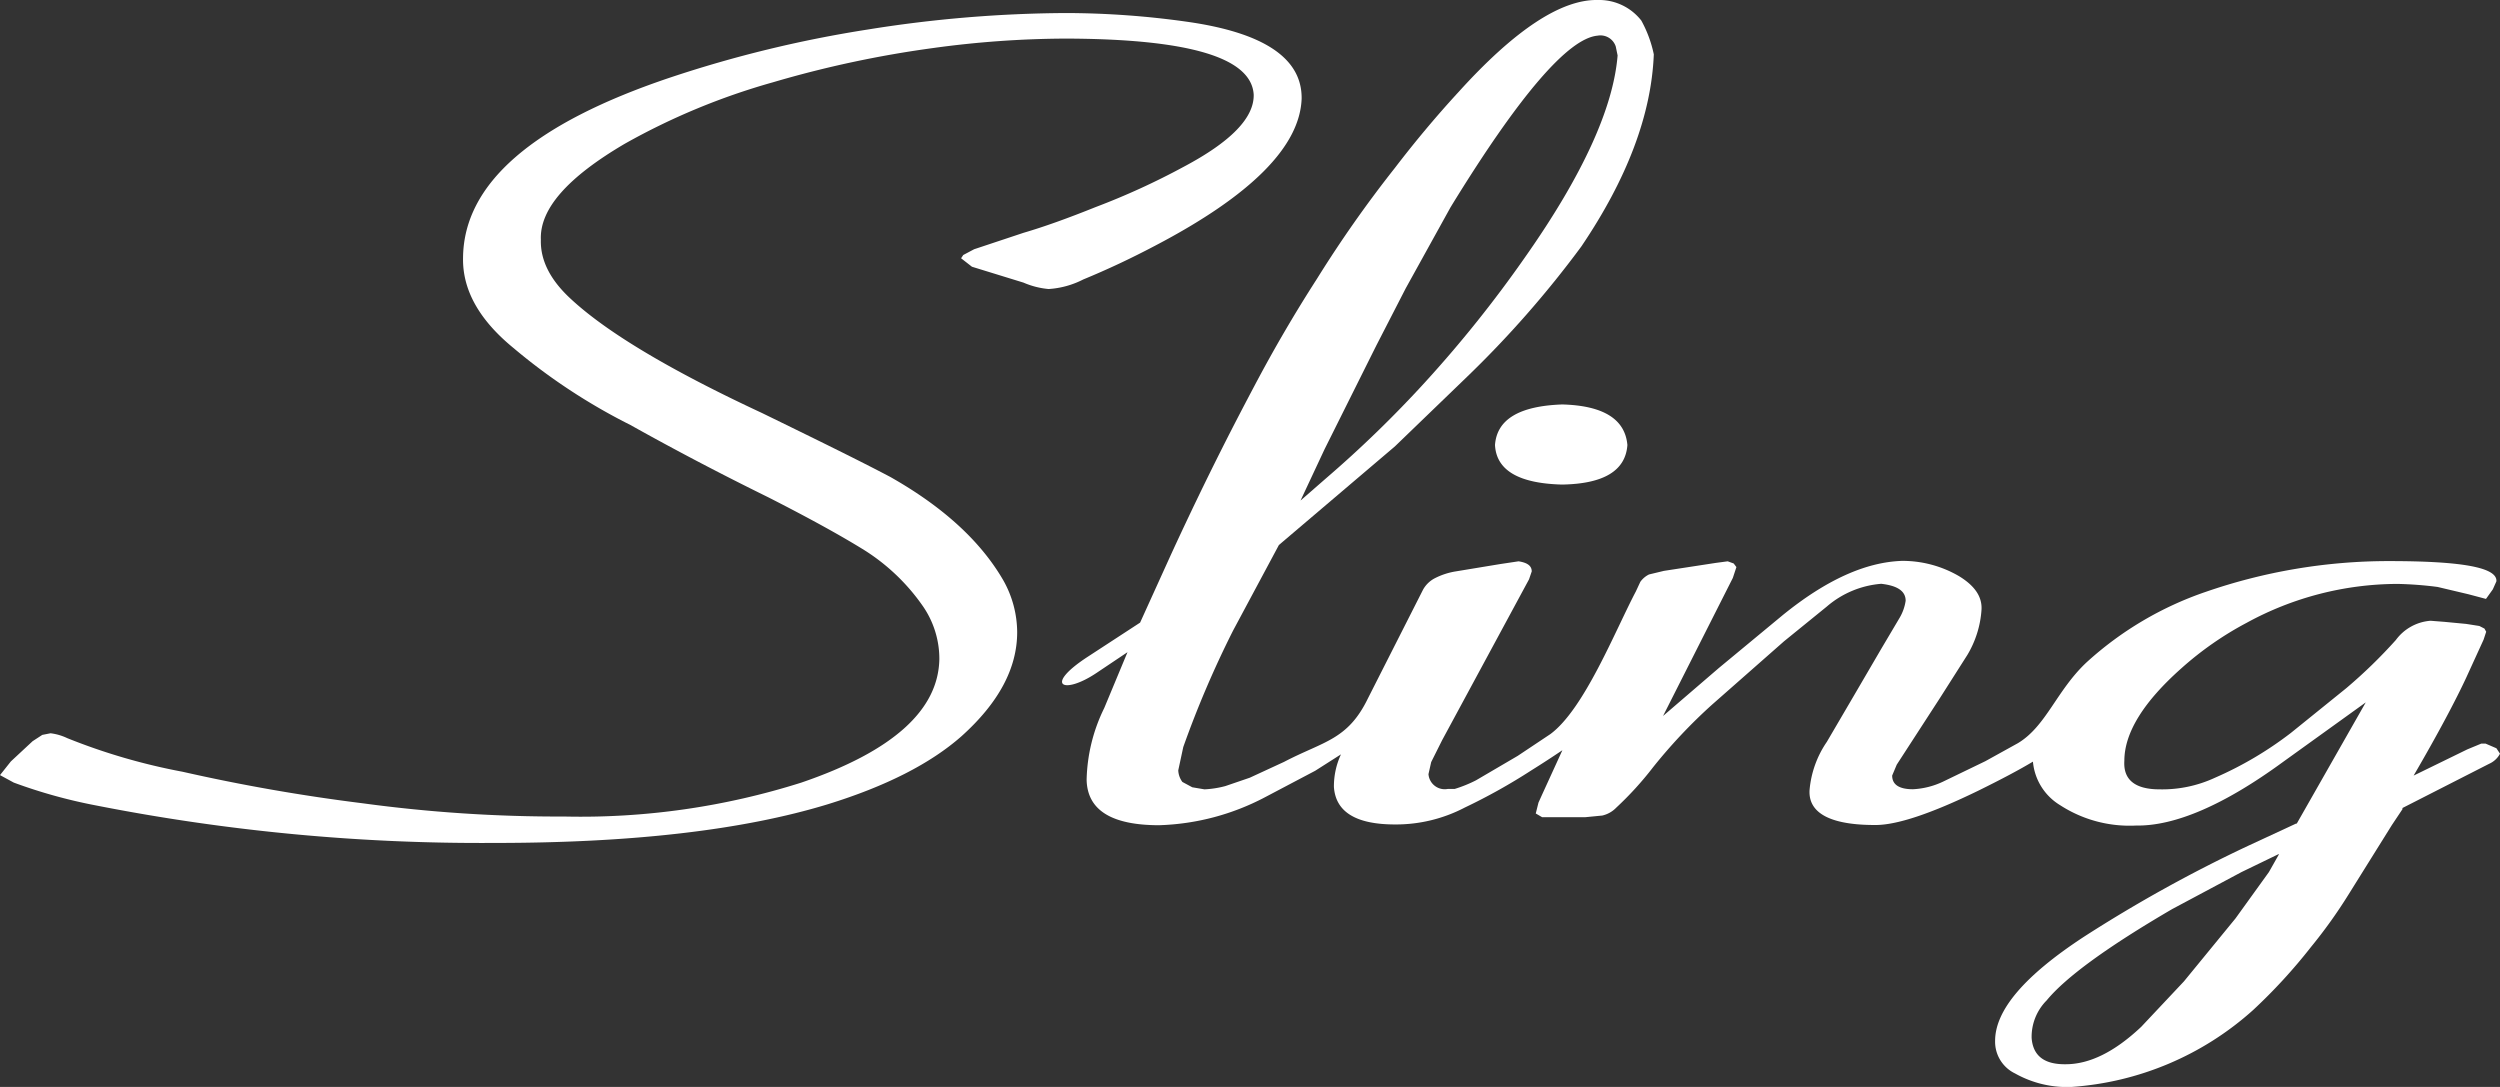
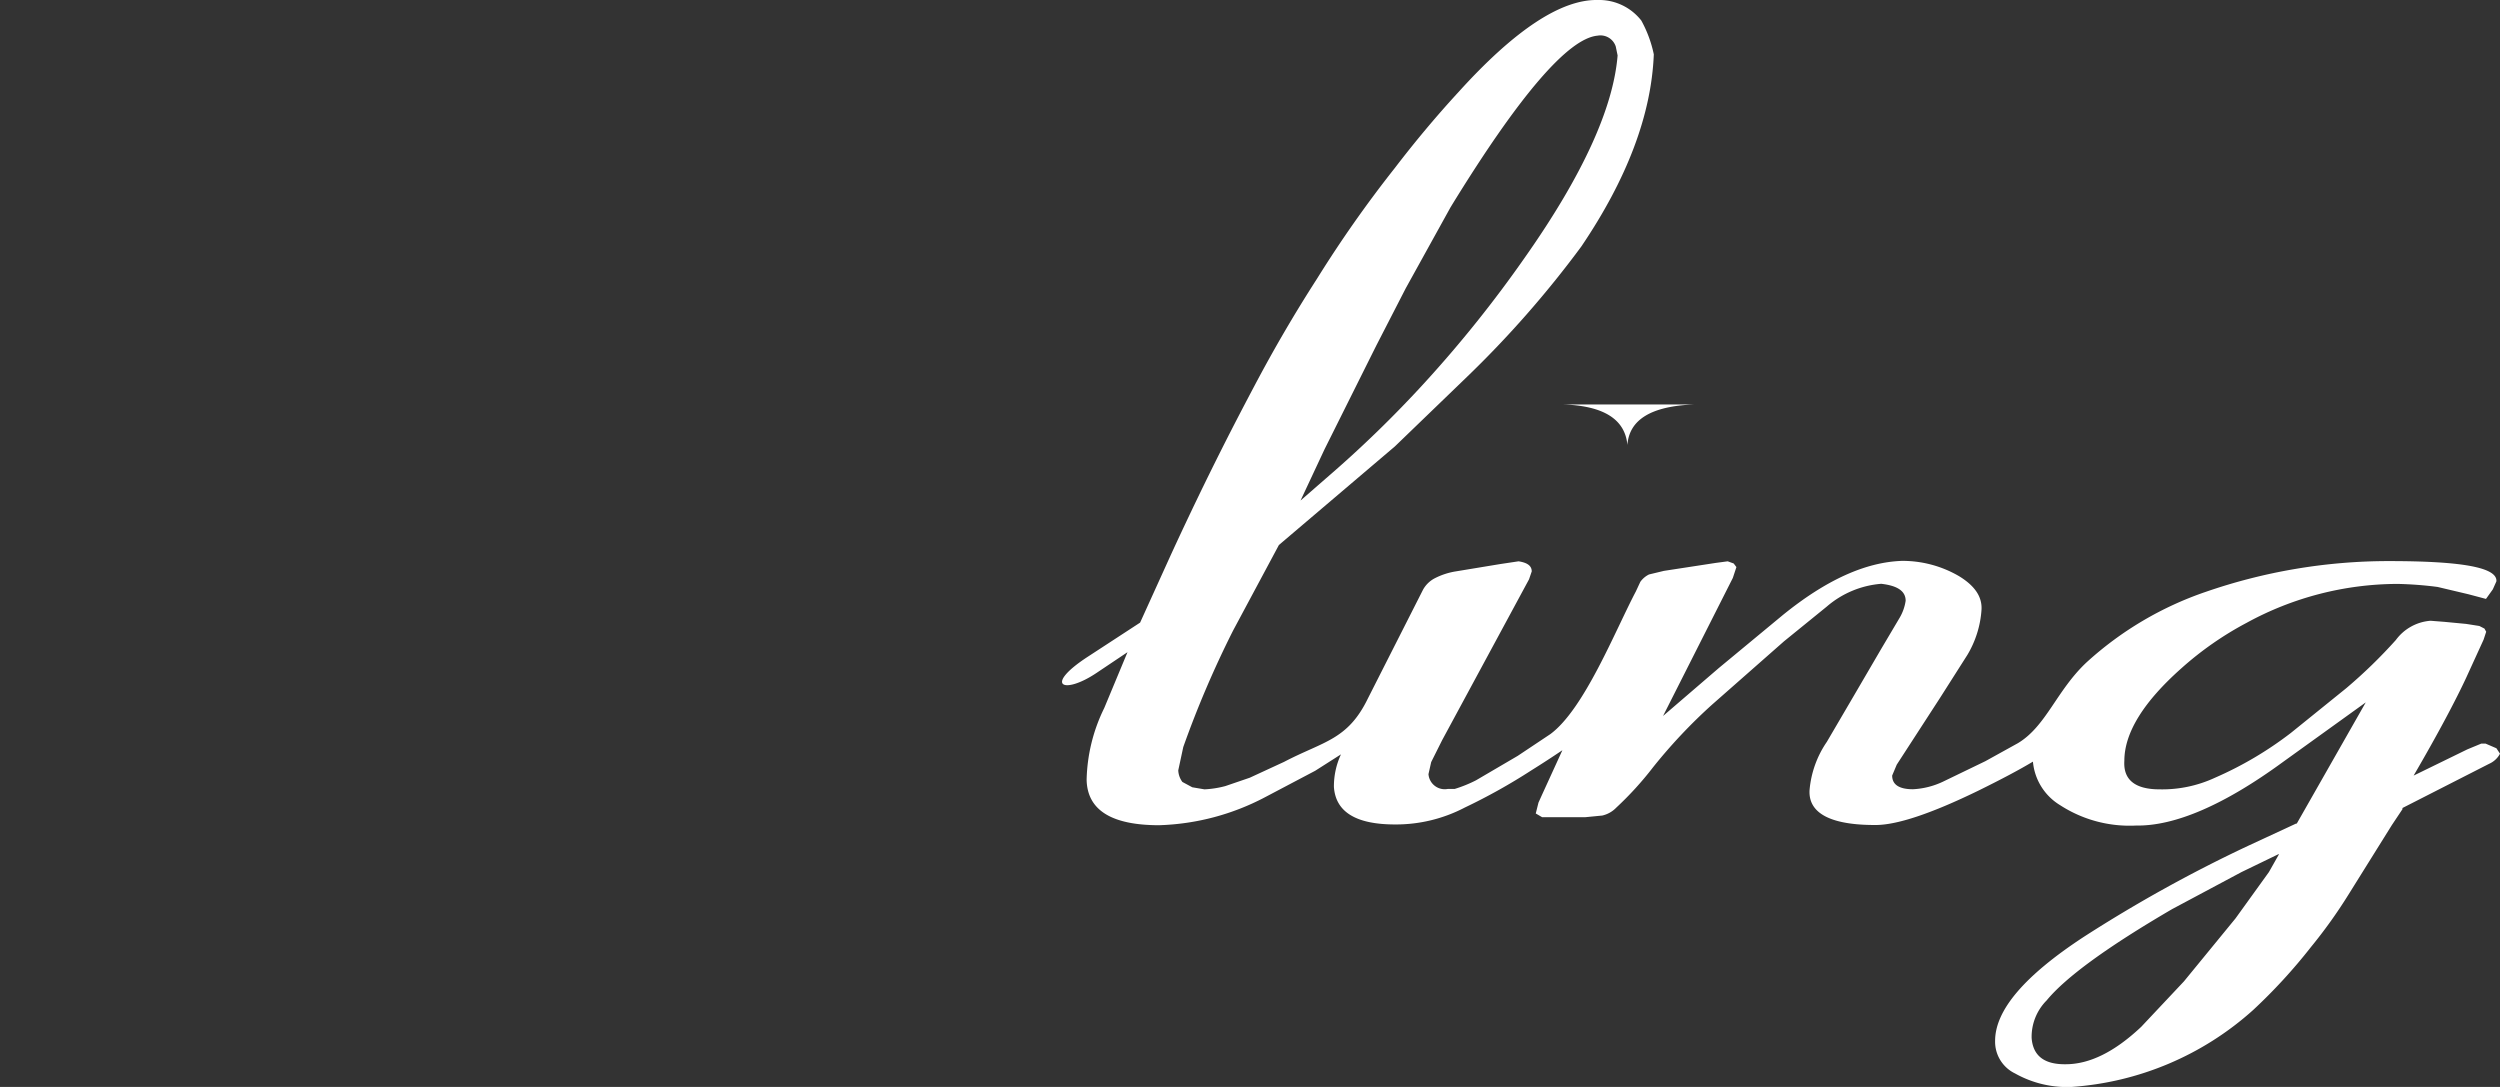
<svg xmlns="http://www.w3.org/2000/svg" id="sling_logo" data-name="sling logo" viewBox="0 0 230 100">
  <rect x="0" y="0" width="230" height="100" fill="#333333" stroke="none" />
-   <path id="ling" d="M119.65,46.05l0,0L122,44a105.21,105.21,0,0,0,9.11-8.84,112.53,112.53,0,0,0,9.17-11.46c5.33-7.57,8.15-13.78,8.54-18.6l-.17-.82a1.48,1.48,0,0,0-1.67-1c-2.69.24-7.22,5.49-13.53,15.79l-4.12,7.45-2.72,5.29-4.75,9.52Zm90,32.57,0-.05-3.43,1.66-6.37,3.4c-5.93,3.46-9.8,6.27-11.56,8.41a4.75,4.75,0,0,0-1.38,3.45c.12,1.64,1.16,2.45,3.14,2.42,2.16,0,4.47-1.11,6.94-3.44l3.93-4.18,4.75-5.8,3.07-4.26Zm8-14h0l-7.6,5.47c-5.46,4-10,5.92-13.53,5.86a11.75,11.75,0,0,1-7-1.88,5.22,5.22,0,0,1-2.49-4c-1.23.74-2.89,1.62-5,2.66q-6.59,3.21-9.55,3.17c-4.12,0-6.13-1.11-6-3.22a9.24,9.24,0,0,1,1.59-4.43l2.5-4.27,2.5-4.28,1.7-2.87a4.31,4.31,0,0,0,.55-1.56c0-.88-.74-1.39-2.25-1.56a8.73,8.73,0,0,0-5,2.09L164.13,59l-6.59,5.8a48.53,48.53,0,0,0-5.46,5.79,30.3,30.3,0,0,1-3.38,3.71,2.59,2.59,0,0,1-1.29.73l-1.54.15h-4l-.58-.34.25-1,.33-.73,1.87-4.09c-.92.62-1.87,1.24-2.85,1.85a54,54,0,0,1-6.12,3.42,13.68,13.68,0,0,1-6.42,1.56c-3.6,0-5.47-1.15-5.63-3.45a7,7,0,0,1,.65-3L121,70.91l-4.59,2.42a22.3,22.3,0,0,1-9.77,2.59q-6.58,0-6.67-4.18a15.68,15.68,0,0,1,1.62-6.6L103.73,60l0,0-2.88,1.93c-3,2-4.86,1.17-.82-1.48l4.86-3.17L107.74,51c3.47-7.54,6.17-12.67,7.71-15.58q2.67-5.05,5.71-9.77a111,111,0,0,1,7.17-10.2c1.83-2.39,3.78-4.73,5.87-7Q141.94-.1,147,0a4.93,4.93,0,0,1,4,1.89A11.09,11.09,0,0,1,152.15,5q-.33,8.31-6.67,17.68a95.25,95.25,0,0,1-10.65,12.12l-6.5,6.27-6.67,5.67-4,3.4v0L113.45,58a92.53,92.53,0,0,0-4.59,10.73l-.46,2.14a1.92,1.92,0,0,0,.38,1.07l.91.49,1.12.19a9.13,9.13,0,0,0,1.92-.3l2.25-.77,3.16-1.46c3.63-1.9,5.85-2,7.71-5.84l5.07-10A2.6,2.6,0,0,1,132,53.2a6.44,6.44,0,0,1,1.92-.63l4.12-.68,1.67-.25c.83.13,1.21.43,1.21.93l-.25.73-8,14.81-1,2-.25,1.11a1.5,1.5,0,0,0,1.79,1.36l.63,0a12.09,12.09,0,0,0,1.95-.79l3.84-2.25,3-2c3.12-2.3,5.95-9.48,7.87-13.13l.41-.88a2.14,2.14,0,0,1,.8-.68l1.37-.33,4.75-.73,1.12-.15.55.2.25.33-.33,1L153,65.87l5.13-4.41L164,56.6c4-3.25,7.64-4.89,11-5A10.33,10.33,0,0,1,180.22,53c1.45.88,2.14,1.89,2.08,3.07A9.27,9.27,0,0,1,181,60.25l-2.5,3.93-4,6.17-.42,1c0,.85.66,1.26,1.92,1.26a7.28,7.28,0,0,0,2.72-.68l3.93-1.9,3-1.66c2.6-1.56,3.55-4.84,6.31-7.43a31.25,31.25,0,0,1,11-6.5,51.47,51.47,0,0,1,16.8-2.82c6.73,0,10,.58,9.91,1.86l-.33.74-.63.88-1.62-.43L224.26,54a33.65,33.65,0,0,0-3.7-.28,29.07,29.07,0,0,0-13.87,3.58,30.2,30.2,0,0,0-6,4.18c-3.49,3.1-5.25,5.94-5.25,8.52-.11,1.75,1,2.62,3.24,2.62a11.53,11.53,0,0,0,5.08-1.06,33.16,33.16,0,0,0,7-4.13l5.1-4.12a46.2,46.2,0,0,0,4.56-4.43,4.36,4.36,0,0,1,3.19-1.77l1.28.1,2,.19,1.21.19.47.24.16.29-.24.73-1.6,3.5c-.93,2-2.55,5.09-4.91,9.13l-.06-.06L227,68.94l1.28-.53.39,0,1,.43.33.5a2.06,2.06,0,0,1-1,.93l-8,4.08.05.06-1,1.5-4,6.41a45.76,45.76,0,0,1-3.46,4.83,49.91,49.91,0,0,1-5.3,5.77A27.84,27.84,0,0,1,190.56,100a9.75,9.75,0,0,1-5.17-1.24,3.24,3.24,0,0,1-1.84-3c0-2.83,2.72-6,8.13-9.55a130.25,130.25,0,0,1,15.18-8.41l4.42-2.05,0,.06ZM143.72,37.21c3.79.1,5.79,1.35,6,3.73q-.25,3.54-6,3.64-6-.15-6.18-3.64c.17-2.35,2.22-3.59,6.18-3.73" style="fill:#fff" />
-   <path id="s" d="M3,68.19l.89-.58.76-.15a5,5,0,0,1,1.54.45A56.13,56.13,0,0,0,16.79,71Q25,72.86,33.35,73.9a134,134,0,0,0,18.56,1.22A67.16,67.16,0,0,0,73.72,72q12.56-4.29,12.7-11.35a8.52,8.52,0,0,0-1.54-4.92,18.67,18.67,0,0,0-5.35-5.11c-2.24-1.39-5.18-3-8.83-4.86Q64.09,42.51,58,39.1A54.69,54.69,0,0,1,47.22,32c-3.12-2.56-4.67-5.31-4.62-8.26q.07-10.24,19.1-16.62A111.61,111.61,0,0,1,79.81,2.72,118,118,0,0,1,98,1.2,80.07,80.07,0,0,1,109.2,2c7.07,1,10.6,3.36,10.55,7.08-.16,4.39-4.64,8.9-13.49,13.53-2.14,1.13-4.34,2.17-6.6,3.1a8.08,8.08,0,0,1-3.19.88A7.46,7.46,0,0,1,94.16,26l-4.74-1.46-1-.78.2-.3,1-.53,4.54-1.51c1.88-.55,4.08-1.34,6.64-2.37a66.38,66.38,0,0,0,8.09-3.7c4.34-2.3,6.5-4.51,6.45-6.65-.21-3.42-6-5.12-17.3-5.15a91.61,91.61,0,0,0-12.2.87A99.55,99.55,0,0,0,71.08,7.58a61.84,61.84,0,0,0-13.59,5.64c-5.25,3.08-7.84,6-7.73,8.82q-.09,2.87,2.81,5.51,5,4.61,17.52,10.44c5,2.44,9,4.4,11.82,5.89Q89.19,48,92.31,53.4a9.79,9.79,0,0,1,1.27,4.76c0,3.32-1.7,6.5-5.13,9.58Q84.16,71.52,76.13,74q-11.68,3.56-30.69,3.55A183.13,183.13,0,0,1,8.83,74.1,47.56,47.56,0,0,1,1.27,72L0,71.31l1-1.26Z" style="fill:#fff" />
+   <path id="ling" d="M119.65,46.05l0,0L122,44a105.21,105.21,0,0,0,9.11-8.84,112.53,112.53,0,0,0,9.17-11.46c5.33-7.57,8.15-13.78,8.54-18.6l-.17-.82a1.48,1.48,0,0,0-1.67-1c-2.69.24-7.22,5.49-13.53,15.79l-4.12,7.45-2.72,5.29-4.75,9.52Zm90,32.57,0-.05-3.43,1.66-6.37,3.4c-5.93,3.46-9.8,6.27-11.56,8.41a4.75,4.75,0,0,0-1.38,3.45c.12,1.64,1.16,2.45,3.14,2.42,2.16,0,4.47-1.11,6.94-3.44l3.93-4.18,4.75-5.8,3.07-4.26Zm8-14h0l-7.6,5.47c-5.46,4-10,5.92-13.53,5.86a11.75,11.75,0,0,1-7-1.88,5.22,5.22,0,0,1-2.49-4c-1.23.74-2.89,1.62-5,2.66q-6.59,3.21-9.55,3.17c-4.12,0-6.13-1.11-6-3.22a9.24,9.24,0,0,1,1.59-4.43l2.5-4.27,2.5-4.28,1.7-2.87a4.31,4.31,0,0,0,.55-1.56c0-.88-.74-1.39-2.25-1.56a8.73,8.73,0,0,0-5,2.09L164.13,59l-6.59,5.8a48.53,48.53,0,0,0-5.46,5.79,30.3,30.3,0,0,1-3.38,3.71,2.59,2.59,0,0,1-1.29.73l-1.54.15h-4l-.58-.34.25-1,.33-.73,1.87-4.09c-.92.62-1.87,1.24-2.85,1.85a54,54,0,0,1-6.12,3.42,13.68,13.68,0,0,1-6.42,1.56c-3.6,0-5.47-1.15-5.63-3.45a7,7,0,0,1,.65-3L121,70.91l-4.59,2.42a22.3,22.3,0,0,1-9.77,2.59q-6.58,0-6.67-4.18a15.68,15.68,0,0,1,1.62-6.6L103.73,60l0,0-2.88,1.93c-3,2-4.86,1.17-.82-1.48l4.86-3.17L107.74,51c3.47-7.54,6.17-12.67,7.71-15.58q2.67-5.05,5.71-9.77a111,111,0,0,1,7.17-10.2c1.83-2.39,3.78-4.73,5.87-7Q141.94-.1,147,0a4.93,4.93,0,0,1,4,1.89A11.09,11.09,0,0,1,152.15,5q-.33,8.31-6.67,17.68a95.25,95.25,0,0,1-10.65,12.12l-6.5,6.27-6.67,5.67-4,3.4v0L113.45,58a92.53,92.53,0,0,0-4.59,10.73l-.46,2.14a1.92,1.92,0,0,0,.38,1.07l.91.49,1.12.19a9.13,9.13,0,0,0,1.92-.3l2.25-.77,3.16-1.46c3.63-1.9,5.85-2,7.71-5.84l5.07-10A2.6,2.6,0,0,1,132,53.2a6.44,6.44,0,0,1,1.92-.63l4.12-.68,1.67-.25c.83.13,1.21.43,1.21.93l-.25.73-8,14.81-1,2-.25,1.11a1.5,1.5,0,0,0,1.79,1.36l.63,0a12.09,12.09,0,0,0,1.95-.79l3.84-2.25,3-2c3.12-2.3,5.95-9.48,7.87-13.13l.41-.88a2.14,2.14,0,0,1,.8-.68l1.37-.33,4.75-.73,1.12-.15.55.2.25.33-.33,1L153,65.87l5.13-4.41L164,56.6c4-3.25,7.64-4.89,11-5A10.33,10.33,0,0,1,180.22,53c1.45.88,2.14,1.89,2.08,3.07A9.27,9.27,0,0,1,181,60.25l-2.5,3.93-4,6.17-.42,1c0,.85.66,1.26,1.92,1.26a7.28,7.28,0,0,0,2.72-.68l3.93-1.9,3-1.66c2.6-1.56,3.55-4.84,6.31-7.43a31.25,31.25,0,0,1,11-6.5,51.47,51.47,0,0,1,16.8-2.82c6.73,0,10,.58,9.91,1.86l-.33.74-.63.88-1.62-.43L224.26,54a33.65,33.65,0,0,0-3.7-.28,29.07,29.07,0,0,0-13.87,3.58,30.2,30.2,0,0,0-6,4.18c-3.49,3.1-5.25,5.94-5.25,8.52-.11,1.75,1,2.62,3.24,2.62a11.53,11.53,0,0,0,5.08-1.06,33.16,33.16,0,0,0,7-4.13l5.1-4.12a46.2,46.2,0,0,0,4.56-4.43,4.36,4.36,0,0,1,3.19-1.77l1.28.1,2,.19,1.21.19.47.24.16.29-.24.73-1.6,3.5c-.93,2-2.55,5.09-4.91,9.13l-.06-.06L227,68.94l1.28-.53.39,0,1,.43.33.5a2.06,2.06,0,0,1-1,.93l-8,4.08.05.06-1,1.5-4,6.41a45.76,45.76,0,0,1-3.46,4.83,49.91,49.91,0,0,1-5.3,5.77A27.84,27.84,0,0,1,190.56,100a9.75,9.75,0,0,1-5.17-1.24,3.24,3.24,0,0,1-1.84-3c0-2.83,2.72-6,8.13-9.55a130.25,130.25,0,0,1,15.18-8.41l4.42-2.05,0,.06ZM143.72,37.21c3.79.1,5.79,1.35,6,3.73c.17-2.35,2.22-3.59,6.18-3.73" style="fill:#fff" />
</svg>